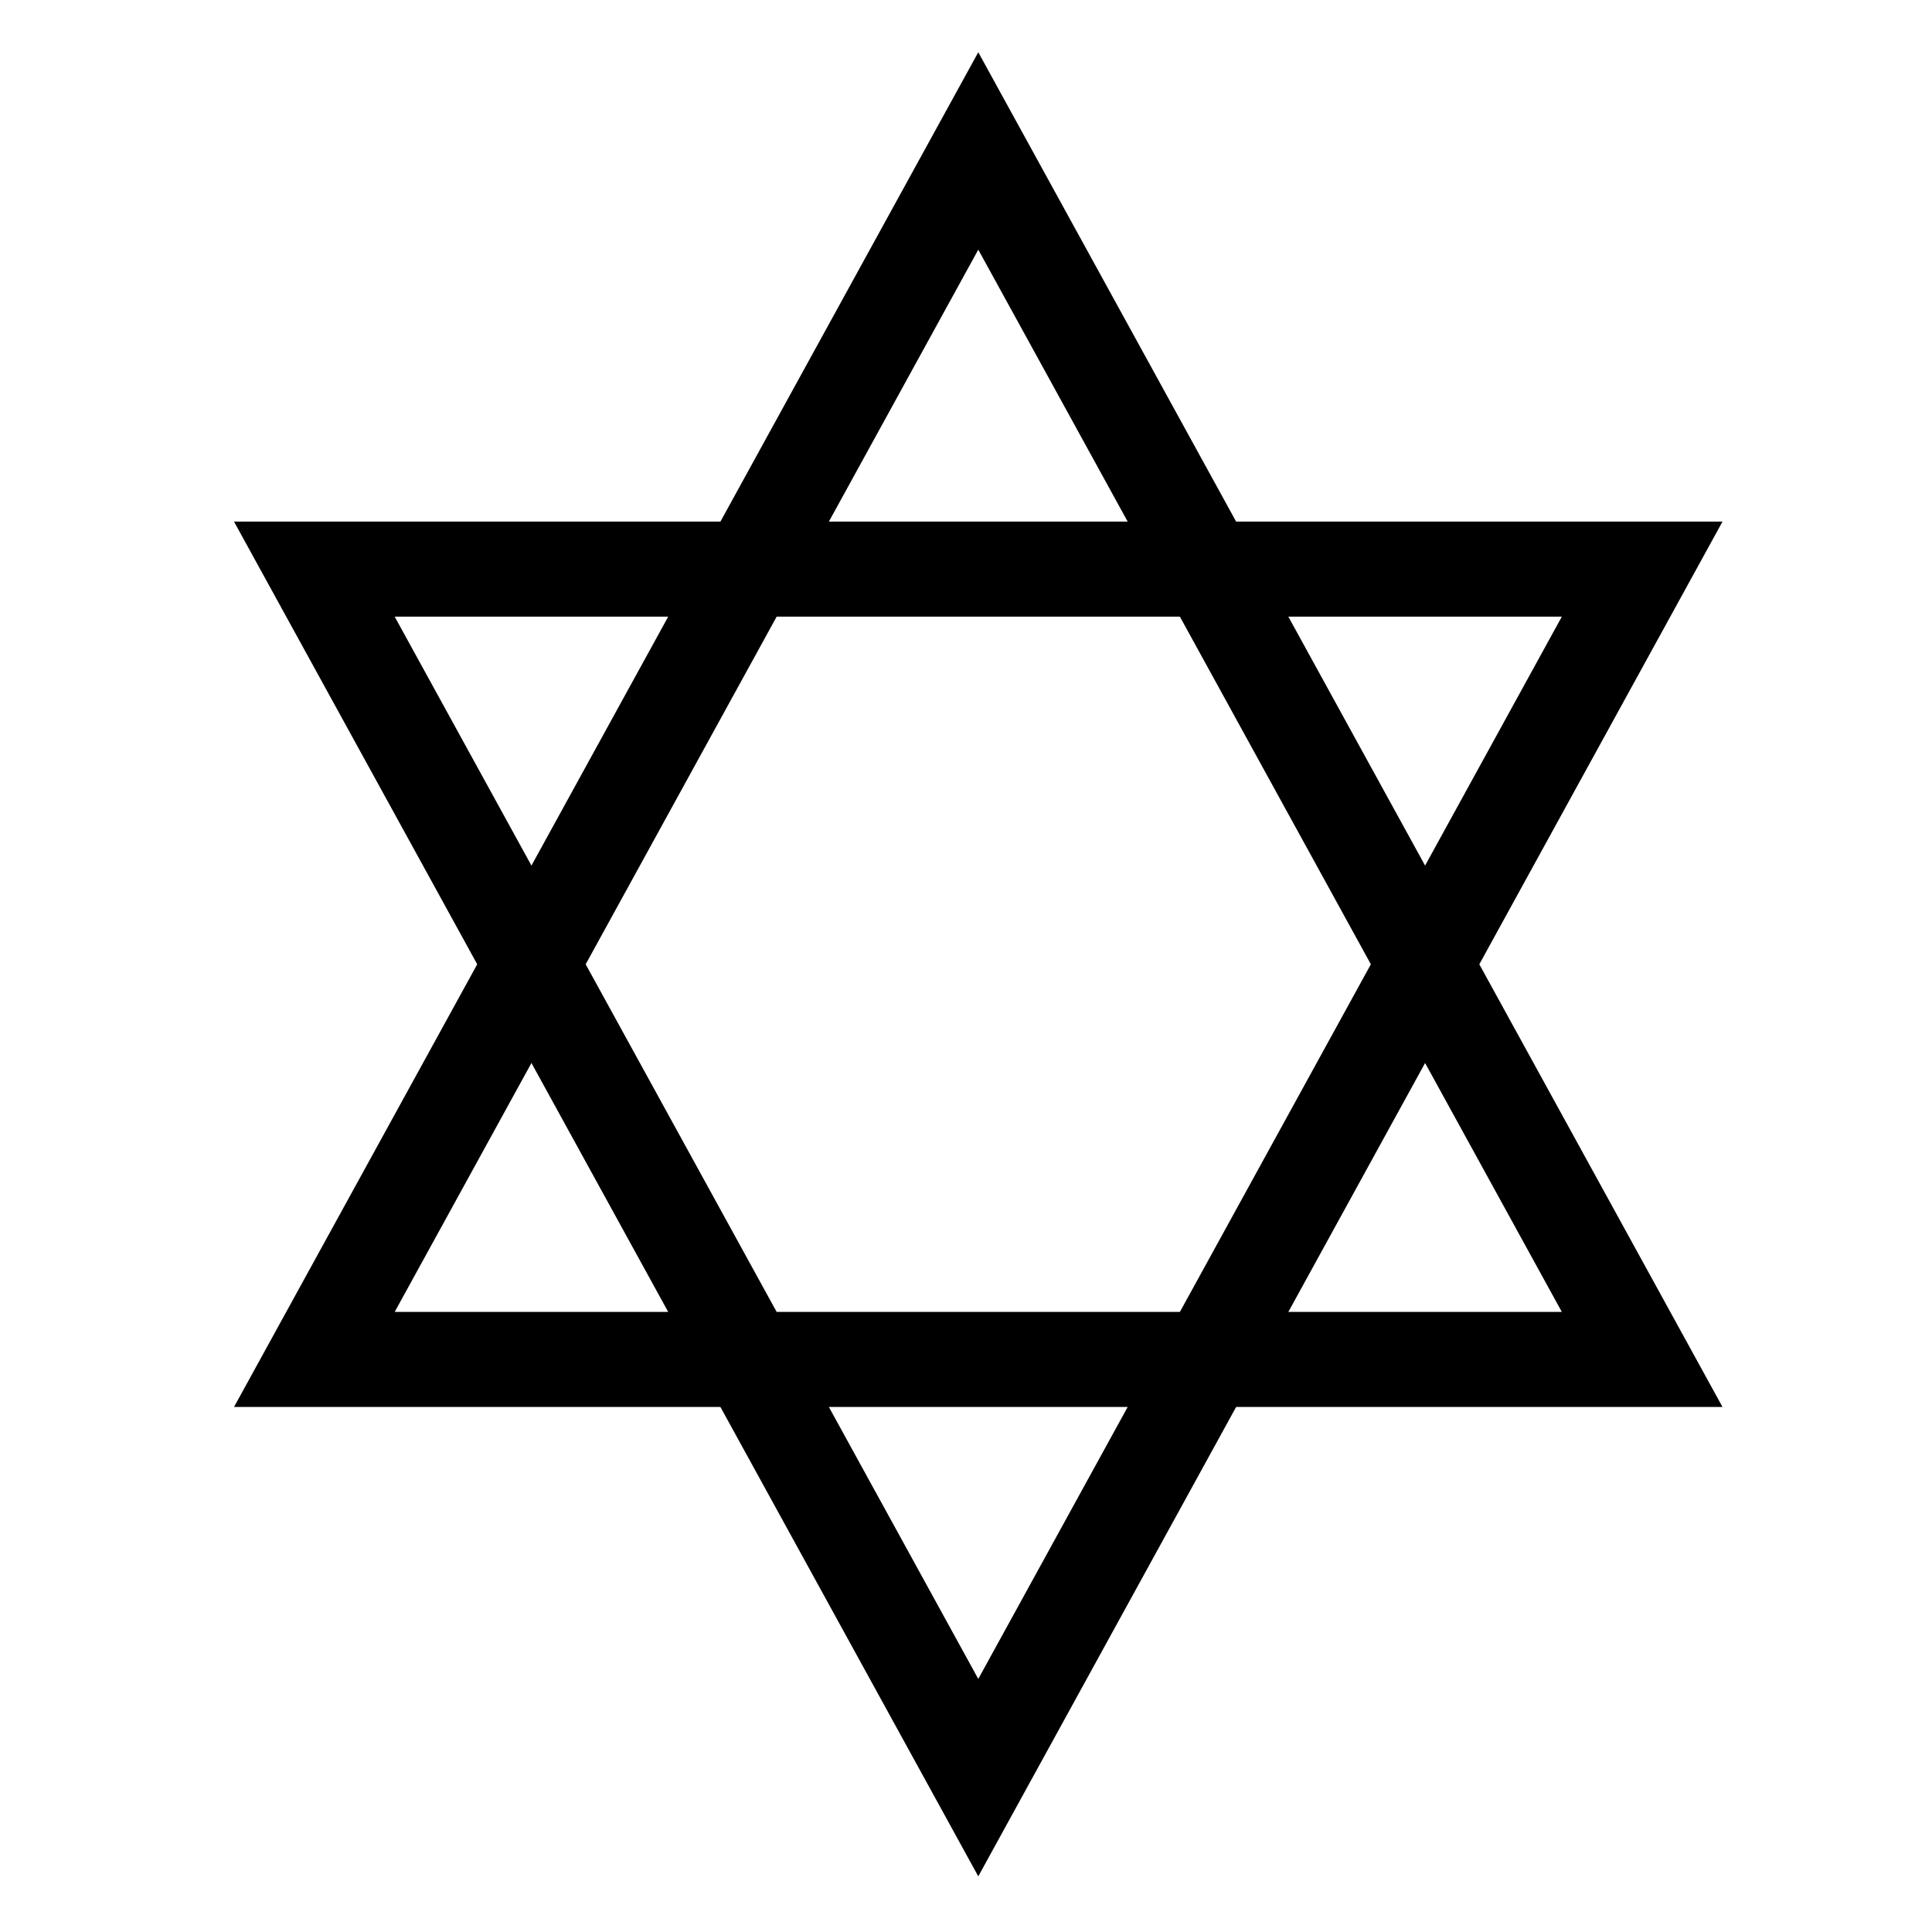
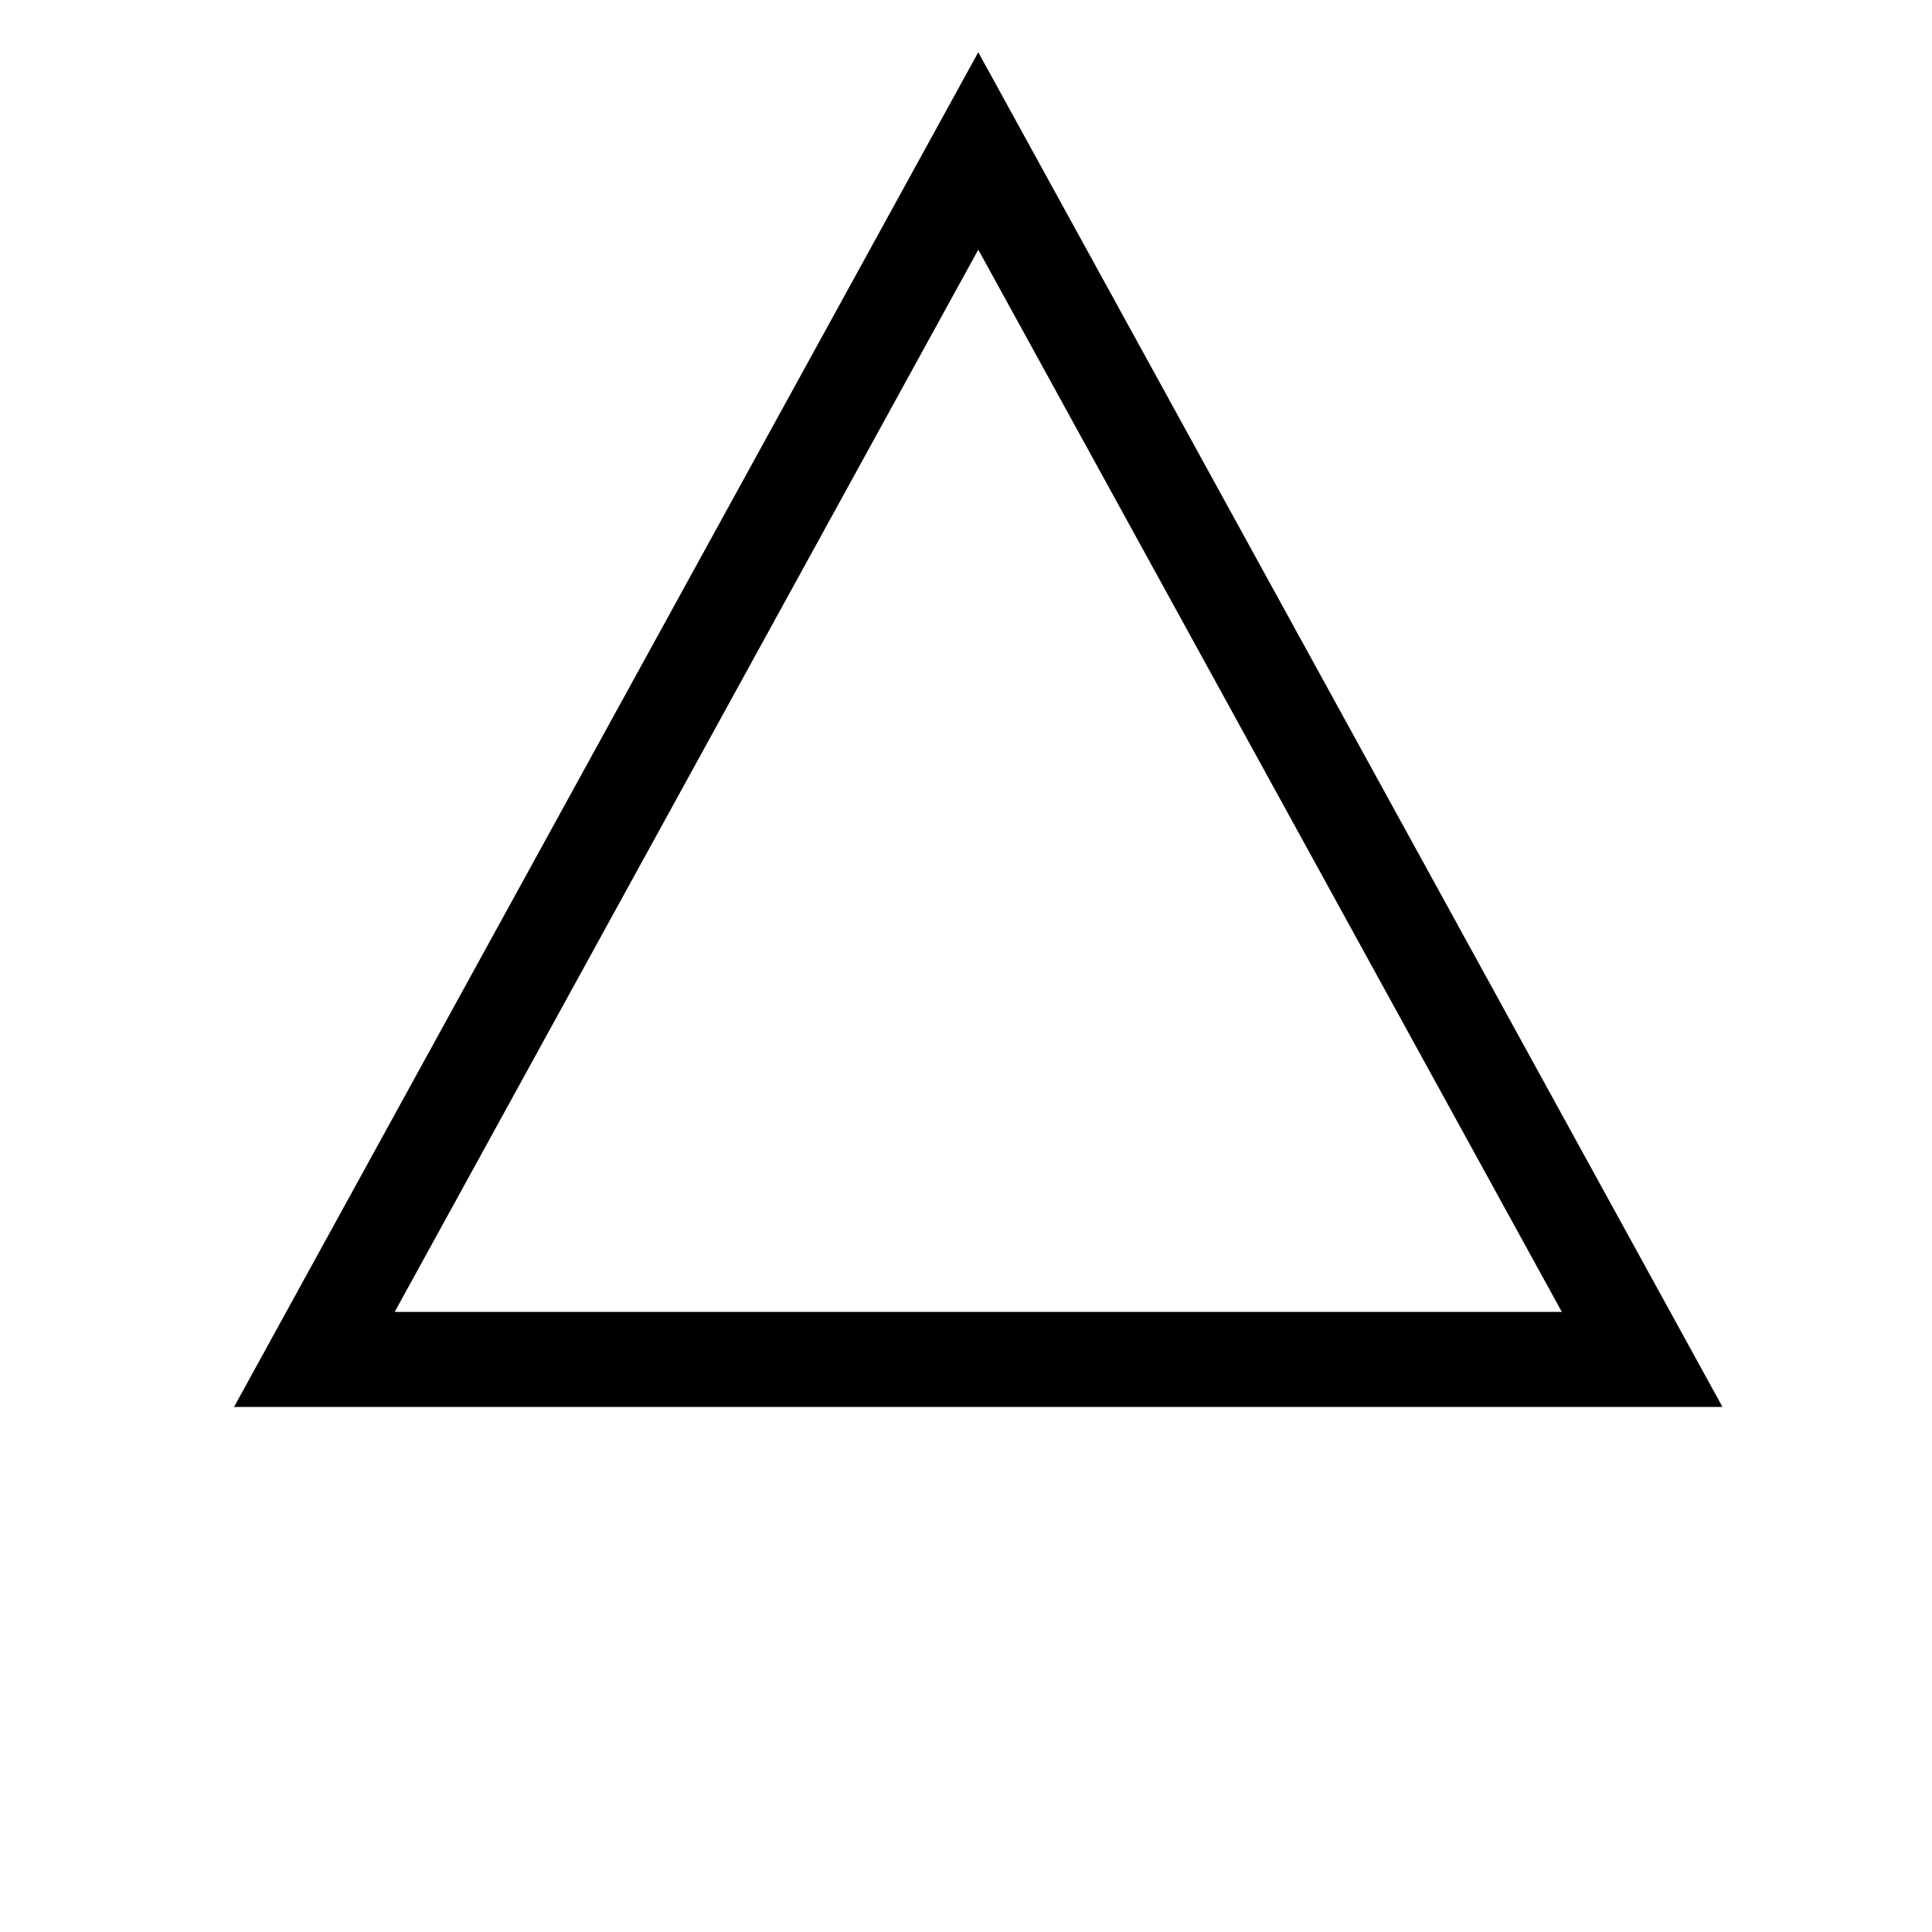
<svg xmlns="http://www.w3.org/2000/svg" width="800px" height="800px" version="1.1" viewBox="144 144 512 512">
  <defs>
    <clipPath id="b">
      <path d="m148.09 152h503.81v499.9h-503.81z" />
    </clipPath>
    <clipPath id="a">
      <path d="m148.09 148.09h503.81v498.91h-503.81z" />
    </clipPath>
  </defs>
  <g>
    <g clip-path="url(#b)">
-       <path transform="matrix(10.076 0 0 10.076 148.09 148.09)" d="m7.862 14.563h34.923l-17.461 31.785z" fill="none" stroke="#000000" stroke-width="2.5" />
-     </g>
+       </g>
    <g clip-path="url(#a)">
      <path transform="matrix(10.076 0 0 -10.076 148.09 540.17)" d="m7.862 3.563h34.923l-17.461 31.785z" fill="none" stroke="#000000" stroke-width="2.5" />
    </g>
  </g>
</svg>